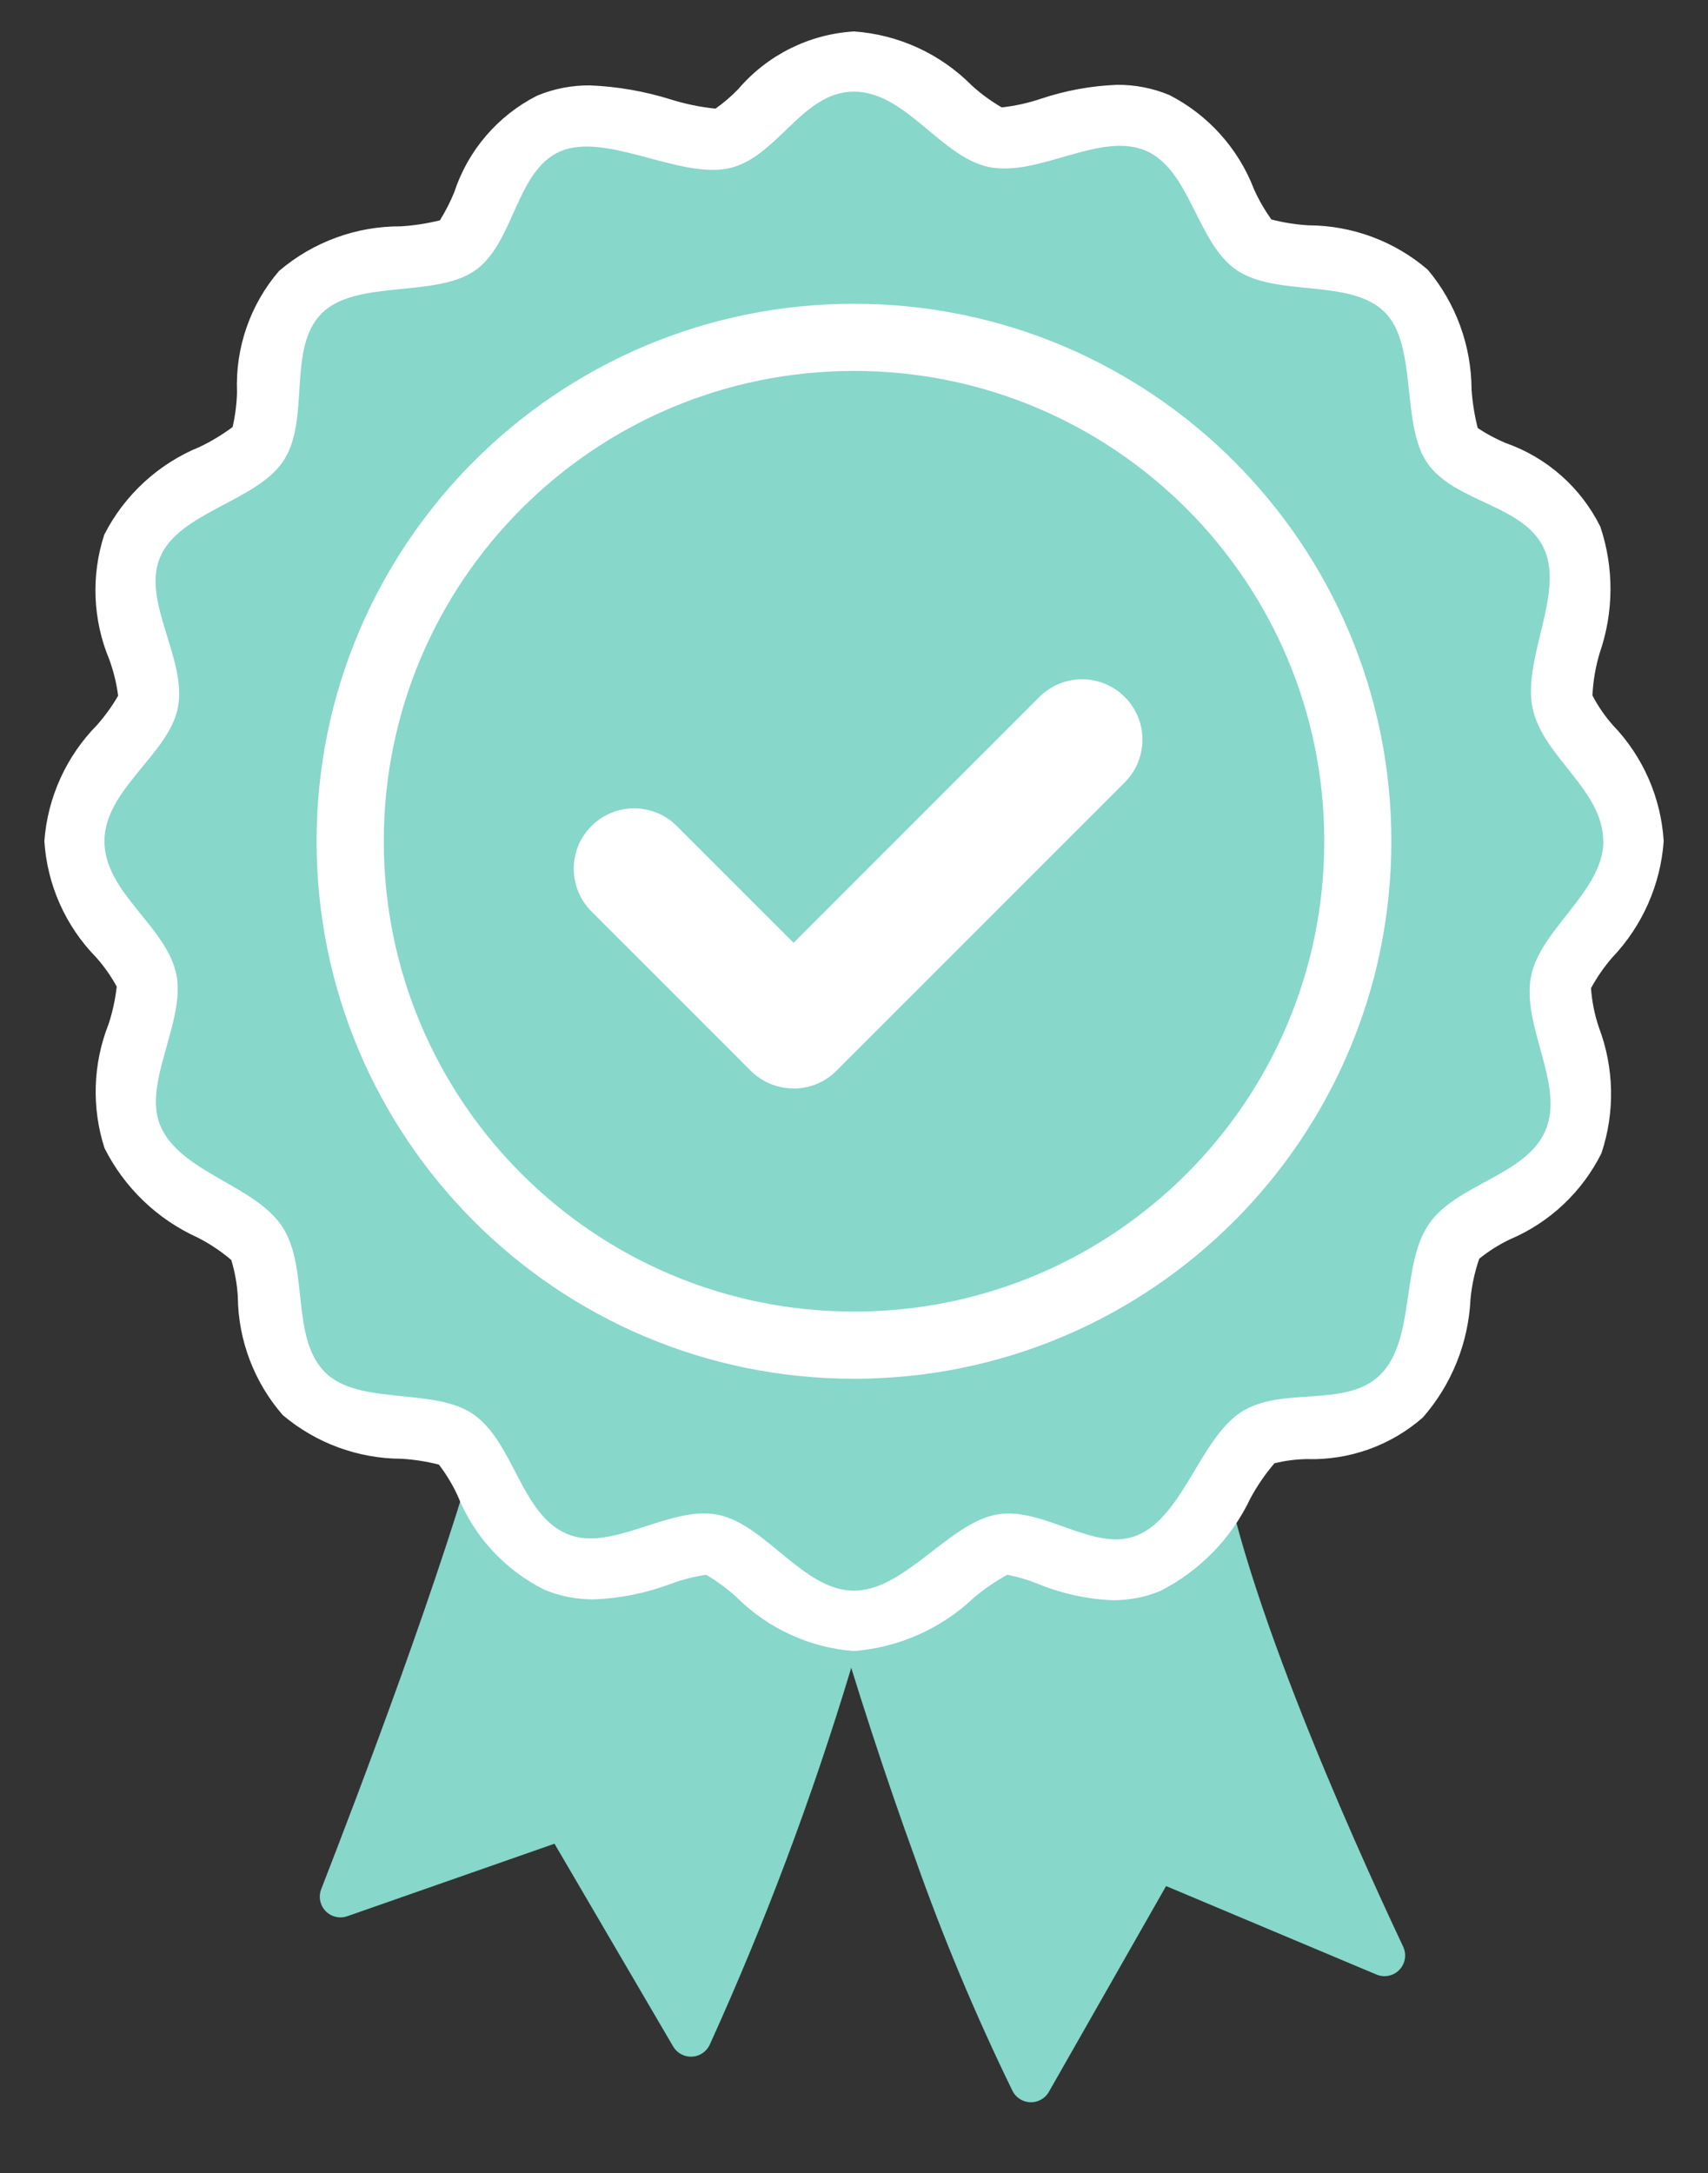
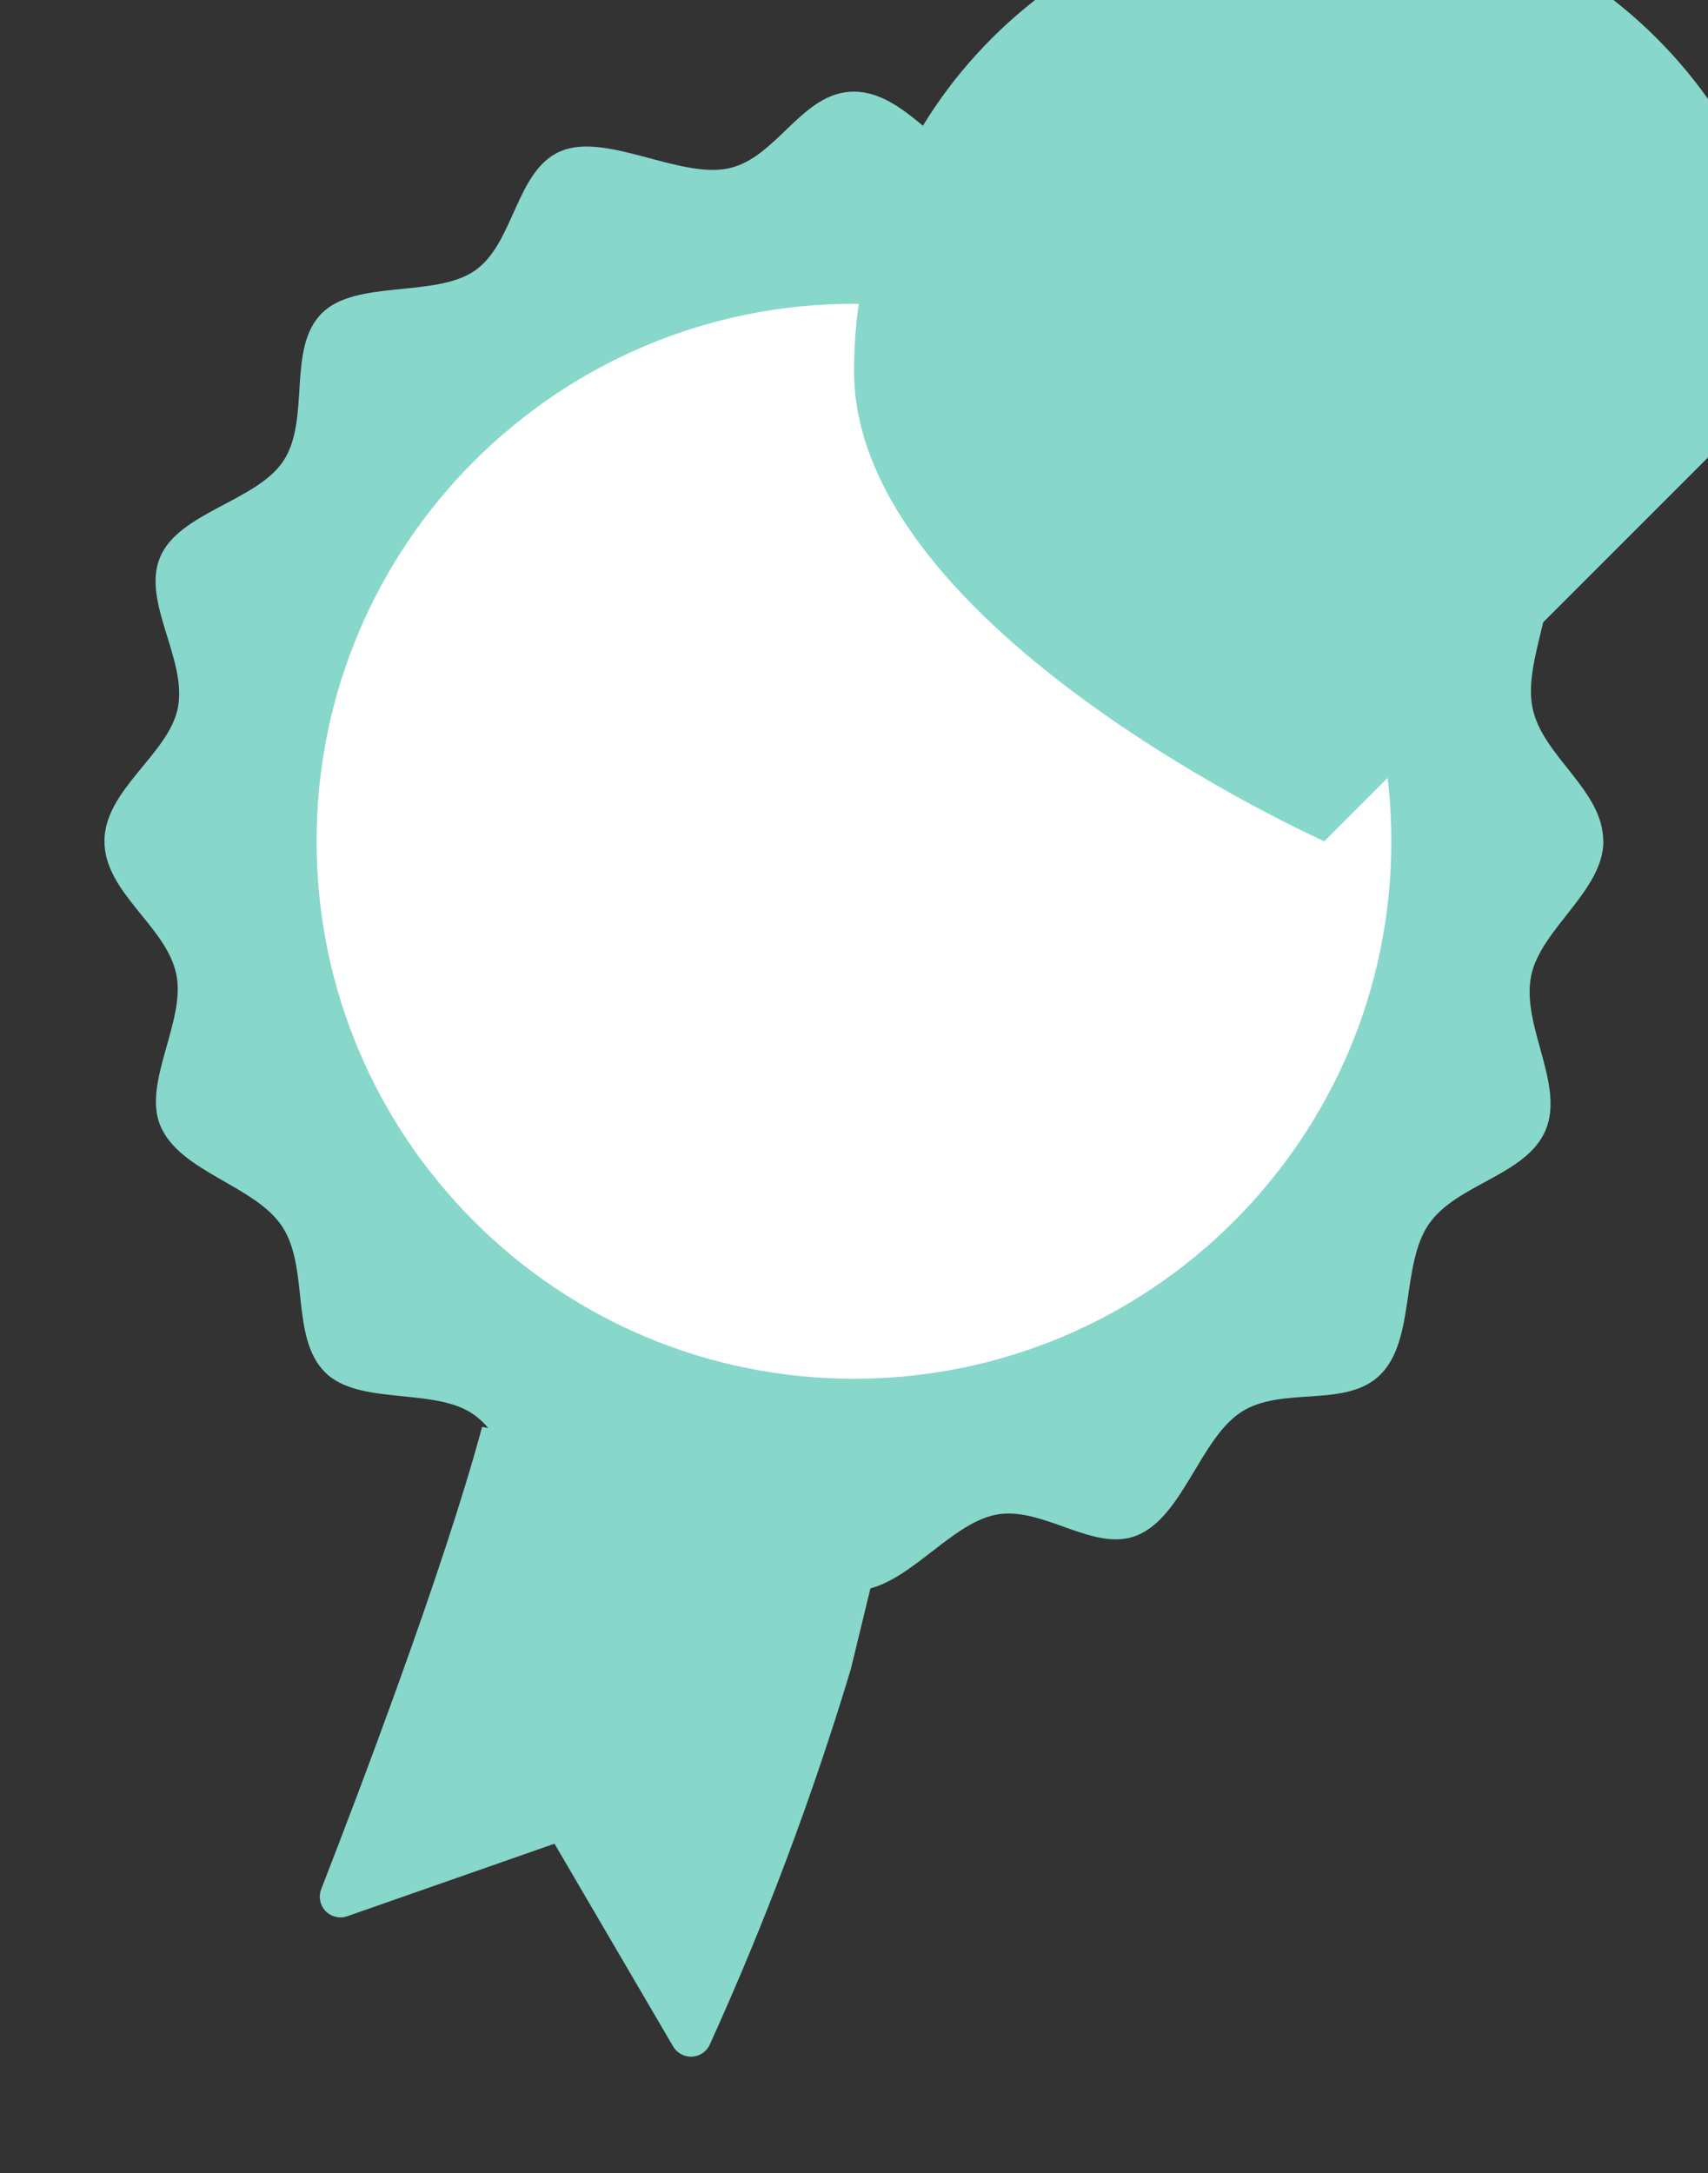
<svg xmlns="http://www.w3.org/2000/svg" id="uuid-e4e81c06-a01e-4ed3-8239-2336ee193898" width="270.67" height="344.32" viewBox="0 0 270.67 344.32">
  <rect x="0" y="0" width="270.67" height="344.32" fill="#333333" stroke="none" />
  <defs>
    <style>.uuid-b3f001d3-9288-47b1-a1cf-b642709eafbd{fill:none;}.uuid-6cb24088-2bfb-4e05-900d-999256217c7d{fill:#fff;}.uuid-93c42bf6-0ac4-4d96-8c20-8aca6d12d89d{fill:#87d7cb;}</style>
  </defs>
  <rect class="uuid-b3f001d3-9288-47b1-a1cf-b642709eafbd" x="7.02" y="4.97" width="256.63" height="350.38" />
  <path id="uuid-d4207cc7-e433-424e-b672-08eeeff5a59a" class="uuid-93c42bf6-0ac4-4d96-8c20-8aca6d12d89d" d="m76.4,226.08c-6.11,22.72-19.77,58.54-25.5,73.25-.65,1.69.18,3.59,1.87,4.24.73.28,1.53.3,2.26.04l32.84-11.49,18.8,32.12c.92,1.56,2.92,2.09,4.49,1.17.57-.34,1.03-.84,1.31-1.44,8.76-19.3,16.23-39.17,22.35-59.47l6.25-25.73-64.67-12.7Z" />
-   <path id="uuid-fb020308-25f2-48f9-b641-915dd39a5bdc" class="uuid-93c42bf6-0ac4-4d96-8c20-8aca6d12d89d" d="m130.7,250.33c5.14,17.6,9.97,32.13,14.25,43.91,4.45,12.63,9.63,25,15.5,37.04.82,1.62,2.79,2.27,4.4,1.45.58-.29,1.05-.74,1.37-1.3l18.57-32.6,33.34,14.02c1.67.7,3.59-.08,4.29-1.75.36-.86.34-1.83-.06-2.67-8.21-17.41-27.27-59.78-29.41-82.24l-62.26,24.15Z" />
-   <path id="uuid-01c3fa10-f890-4fba-a20d-7d098c8628a4" class="uuid-6cb24088-2bfb-4e05-900d-999256217c7d" d="m135.34,261.6c-7.07-.54-13.7-3.6-18.7-8.62-1.46-1.31-3.04-2.47-4.73-3.47-1.92.28-3.8.76-5.61,1.44-3.89,1.46-7.99,2.29-12.15,2.46-2.68.02-5.35-.49-7.83-1.51-6.27-3.11-11.18-8.41-13.79-14.91-.81-1.75-1.8-3.4-2.97-4.93-1.93-.5-3.91-.81-5.91-.93-6.9-.02-13.57-2.47-18.84-6.92-4.52-5.19-7.05-11.82-7.12-18.7-.11-1.99-.46-3.97-1.04-5.88-1.64-1.39-3.43-2.59-5.35-3.56-6.39-2.9-11.59-7.9-14.74-14.16-2.06-6.42-1.84-13.36.64-19.64.64-1.93,1.07-3.93,1.3-5.95-.91-1.66-2-3.21-3.26-4.63-4.86-4.96-7.77-11.5-8.21-18.42.51-6.94,3.48-13.46,8.36-18.41,1.26-1.43,2.38-2.98,3.33-4.63-.25-1.95-.72-3.86-1.39-5.71-2.63-6.29-2.92-13.32-.81-19.8,3.21-6.31,8.6-11.26,15.16-13.93,1.82-.87,3.55-1.92,5.18-3.13.42-1.83.66-3.7.7-5.58-.28-7,2.1-13.84,6.66-19.15,5.39-4.6,12.25-7.11,19.33-7.07,2.08-.13,4.14-.45,6.16-.95.88-1.41,1.64-2.9,2.27-4.44,2.18-6.65,6.91-12.16,13.15-15.32,2.66-1.1,5.51-1.65,8.38-1.62,4.32.18,8.61.92,12.74,2.21,2.29.72,4.64,1.21,7.03,1.46h.13c1.29-.92,2.5-1.96,3.6-3.1,4.62-5.4,11.24-8.7,18.34-9.12,7.06.5,13.69,3.55,18.67,8.58,1.44,1.31,3.02,2.46,4.7,3.44h.18c2.08-.24,4.12-.7,6.1-1.37,3.87-1.29,7.91-2.03,11.99-2.19,2.86-.03,5.69.52,8.33,1.62,6.16,3.16,10.94,8.48,13.41,14.94.76,1.68,1.68,3.27,2.74,4.77,1.93.5,3.9.81,5.88.93,6.94.02,13.65,2.51,18.91,7.03,4.47,5.33,6.92,12.05,6.94,19,.15,2.06.47,4.09.98,6.09,1.39.93,2.87,1.72,4.42,2.37,6.54,2.29,11.93,7.05,15.01,13.26,2.18,6.5,2.14,13.55-.11,20.03-.65,2.18-1.04,4.43-1.14,6.71.88,1.7,1.97,3.28,3.24,4.71,4.78,4.98,7.63,11.49,8.05,18.38-.5,6.91-3.39,13.43-8.17,18.45-1.29,1.49-2.41,3.11-3.35,4.84.15,2.11.57,4.2,1.25,6.21,2.43,6.41,2.57,13.46.4,19.95-3.06,6.12-8.19,10.96-14.49,13.63-1.74.83-3.37,1.86-4.87,3.07-.72,2.08-1.19,4.25-1.39,6.44-.33,6.91-2.99,13.51-7.55,18.72-5.08,4.45-11.67,6.8-18.42,6.59-1.71.03-3.42.25-5.09.66-1.47,1.71-2.74,3.57-3.81,5.55-3.01,6.36-8.06,11.53-14.34,14.71-2.38.97-4.93,1.46-7.51,1.44-4.1-.17-8.14-1.07-11.94-2.64-1.54-.62-3.13-1.08-4.75-1.39-1.88,1.03-3.65,2.25-5.29,3.63-5.18,4.91-11.89,7.89-19,8.45" />
  <path id="uuid-60e2de1c-bf93-4cdf-92e6-9adfa485efa1" class="uuid-93c42bf6-0ac4-4d96-8c20-8aca6d12d89d" d="m254.09,133.28c0,7.9-9.99,13.92-11.46,21.39-1.55,7.86,5.34,17.15,2.31,24.38-3.03,7.22-14.19,8.51-18.55,14.96-4.41,6.53-2.06,18.27-7.65,23.8-5.46,5.42-15.64,1.69-22.11,5.96s-9.19,16.54-16.44,19.5c-6.87,2.8-14.97-4.76-22.41-3.27-7.56,1.51-14.46,12.03-22.47,12.03s-14-10.54-21.55-12.03c-7.63-1.52-16.8,5.98-23.83,3.07-7.43-3.08-8.44-14.6-15.02-19.06-6.23-4.21-18.08-1.28-23.39-6.57-5.55-5.55-2.47-16.65-6.85-23.18s-16.26-8.57-19.29-15.97c-2.78-6.75,4.07-16.55,2.57-23.87-1.57-7.71-11.4-12.95-11.4-21.14s10.18-13.75,11.64-21.15c1.49-7.63-5.73-16.74-2.85-23.78,2.94-7.19,15.34-8.91,19.57-15.32,4.34-6.57.53-17.79,6.05-23.36,5.37-5.43,17.89-2.44,24.23-6.75s6.5-15.92,13.65-18.96,18.78,4.33,26.55,2.73,11.67-12.17,19.92-12.17,13.8,10.4,21.44,11.95c7.83,1.58,17.58-5.65,24.79-2.61,7.09,3,8.13,14.67,14.44,18.94,6.39,4.32,18.04,1.24,23.48,6.68,5.22,5.24,2.51,17.66,6.68,23.81,4.38,6.43,15.59,6.63,18.65,13.88,2.99,7.09-3.5,17.25-1.93,24.98s11.21,12.97,11.21,21.15" />
  <path id="uuid-76fcd2b5-f01f-4332-8836-9a7d898403b8" class="uuid-6cb24088-2bfb-4e05-900d-999256217c7d" d="m220.49,133.29c0,47.03-38.13,85.16-85.16,85.16s-85.16-38.13-85.16-85.16,38.13-85.16,85.16-85.16,85.16,38.13,85.16,85.16h0" />
-   <path id="uuid-18f7a303-cf57-4bac-a4ec-cc0f51010e2b" class="uuid-93c42bf6-0ac4-4d96-8c20-8aca6d12d89d" d="m209.86,133.29c0,41.16-33.36,74.52-74.52,74.52s-74.52-33.36-74.52-74.52,33.36-74.52,74.52-74.52,74.52,33.36,74.52,74.52h0" />
-   <path id="uuid-604e2387-2d53-41cb-9434-b40a3eab0e40" class="uuid-6cb24088-2bfb-4e05-900d-999256217c7d" d="m125.74,172.45c-2.54,0-4.97-1.01-6.77-2.8l-25.24-25.24c-3.74-3.74-3.74-9.79,0-13.53s9.79-3.74,13.53,0l18.5,18.5,38.95-38.95c3.74-3.74,9.79-3.74,13.53,0,3.74,3.74,3.74,9.79,0,13.53l-45.71,45.71c-1.79,1.8-4.23,2.81-6.77,2.8" />
+   <path id="uuid-18f7a303-cf57-4bac-a4ec-cc0f51010e2b" class="uuid-93c42bf6-0ac4-4d96-8c20-8aca6d12d89d" d="m209.86,133.29s-74.52-33.36-74.52-74.52,33.36-74.52,74.52-74.52,74.52,33.36,74.52,74.52h0" />
</svg>